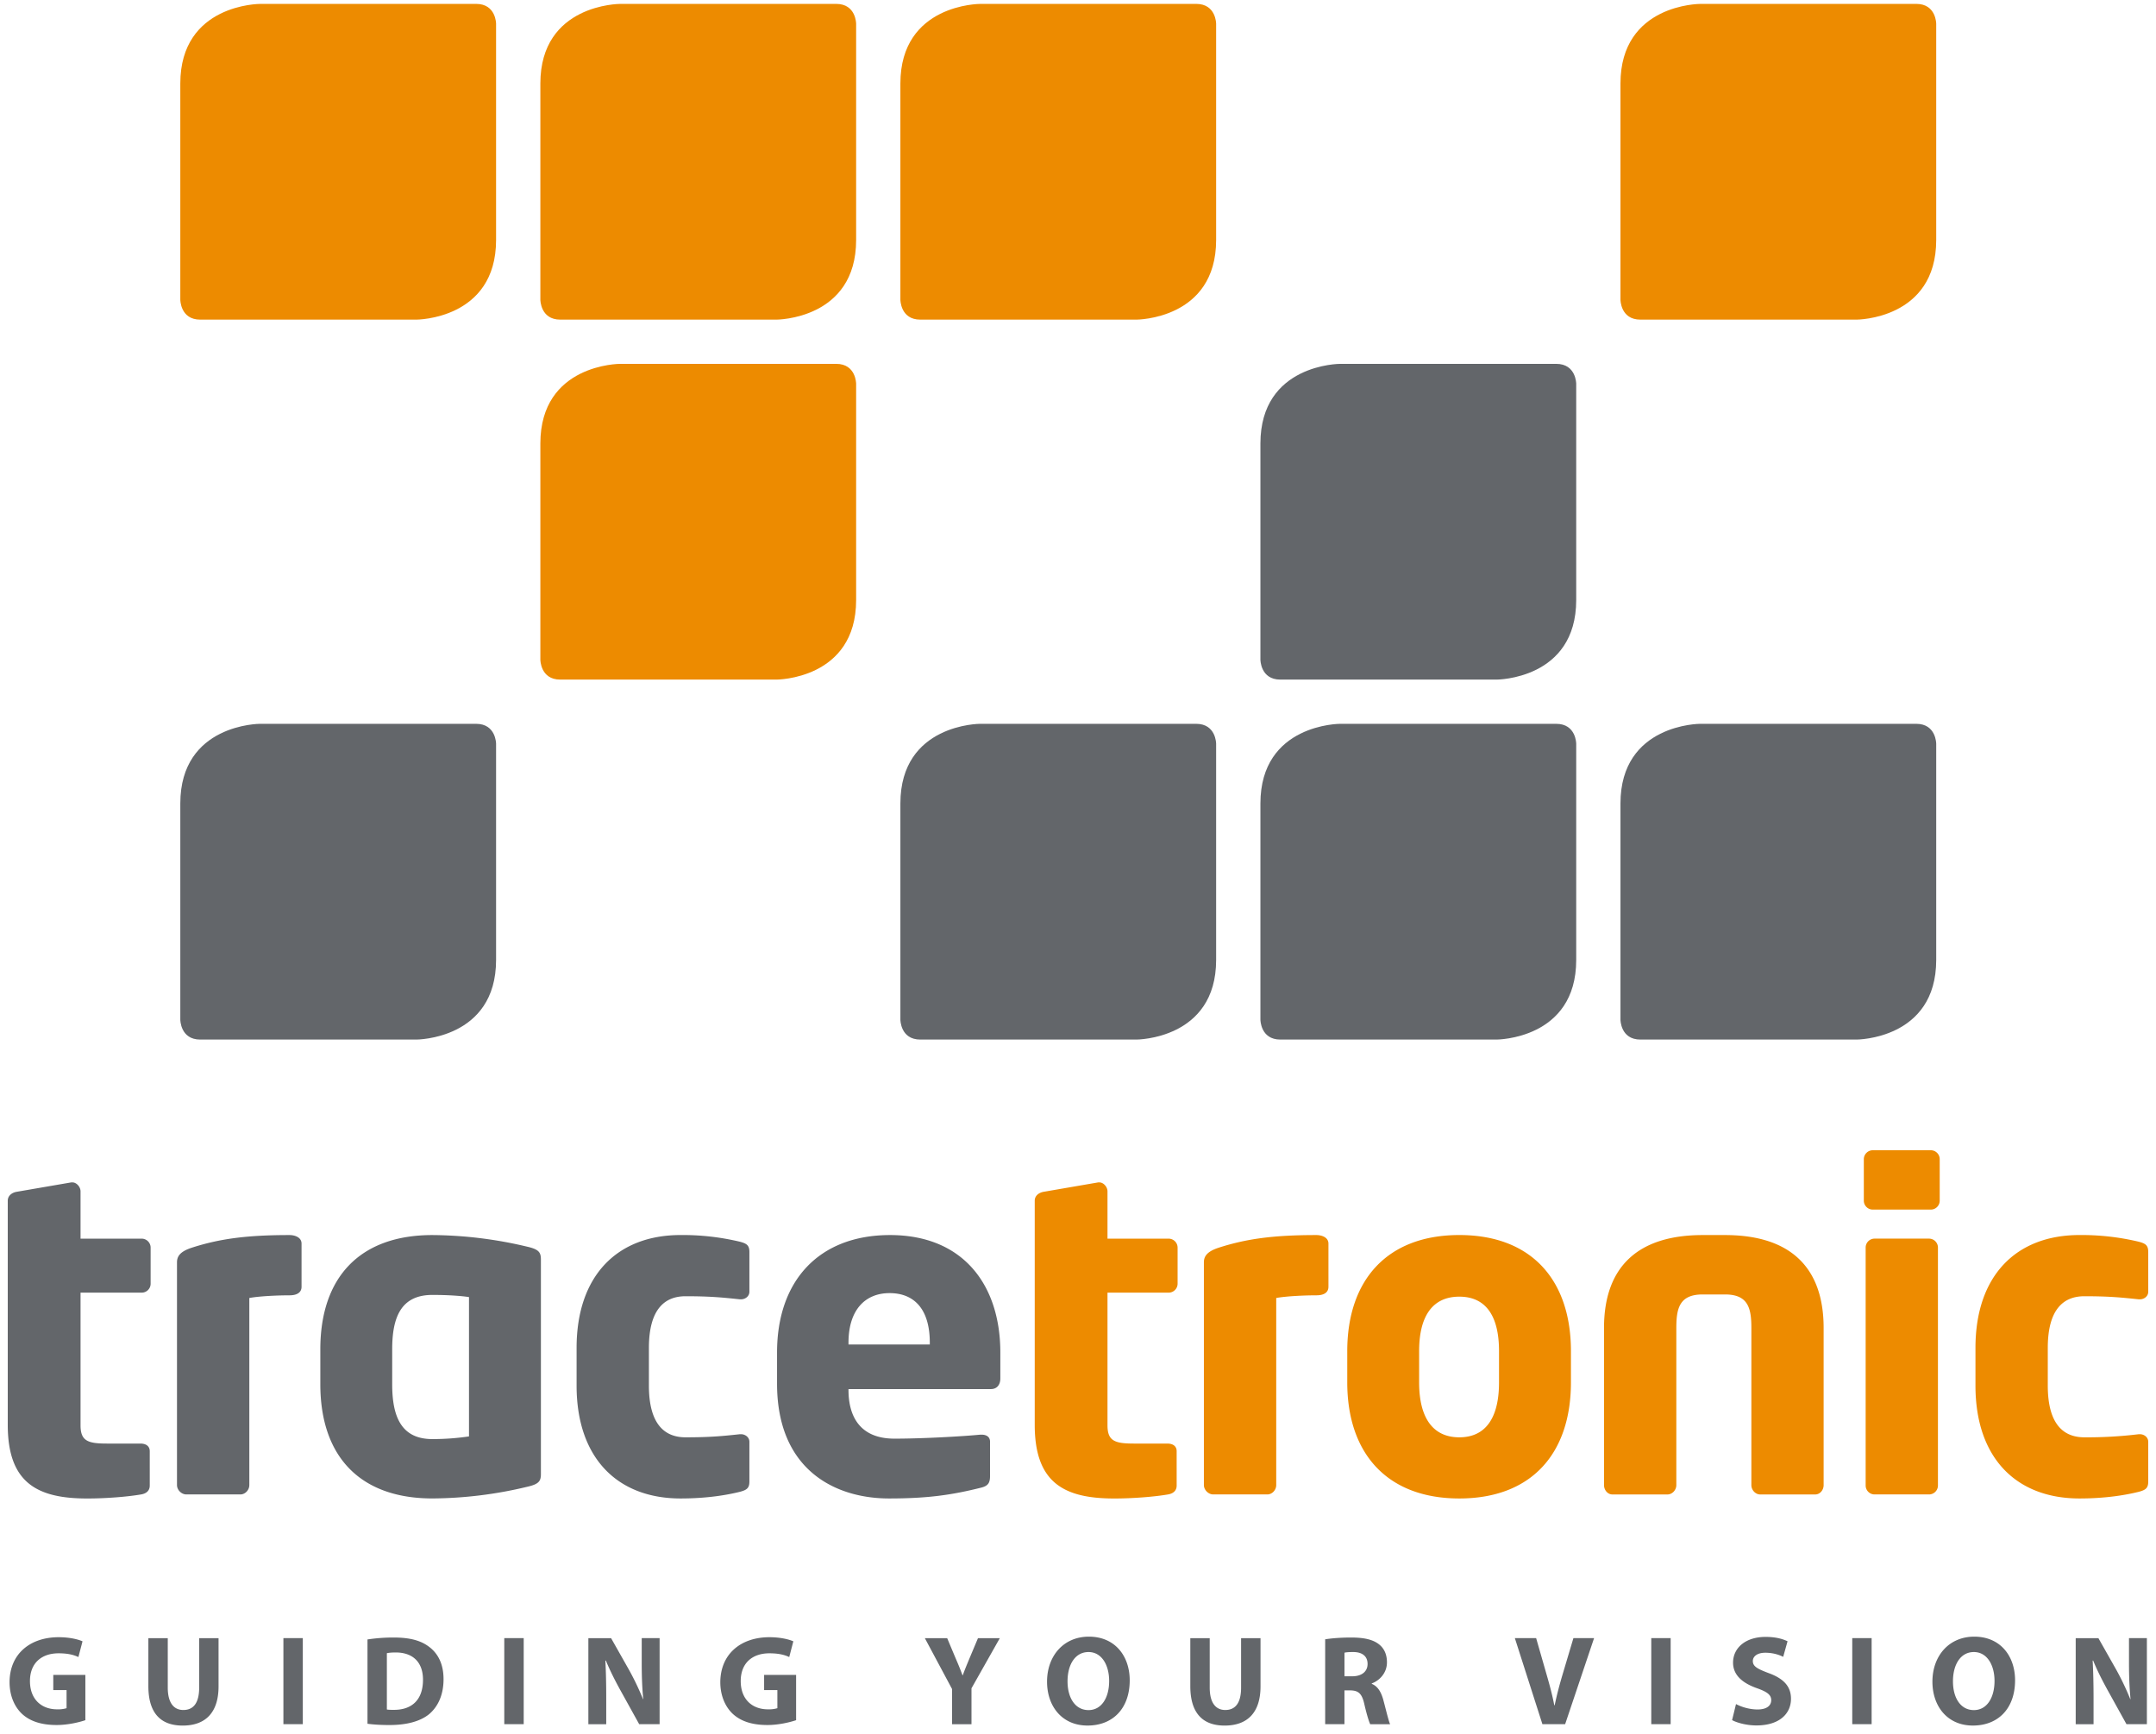
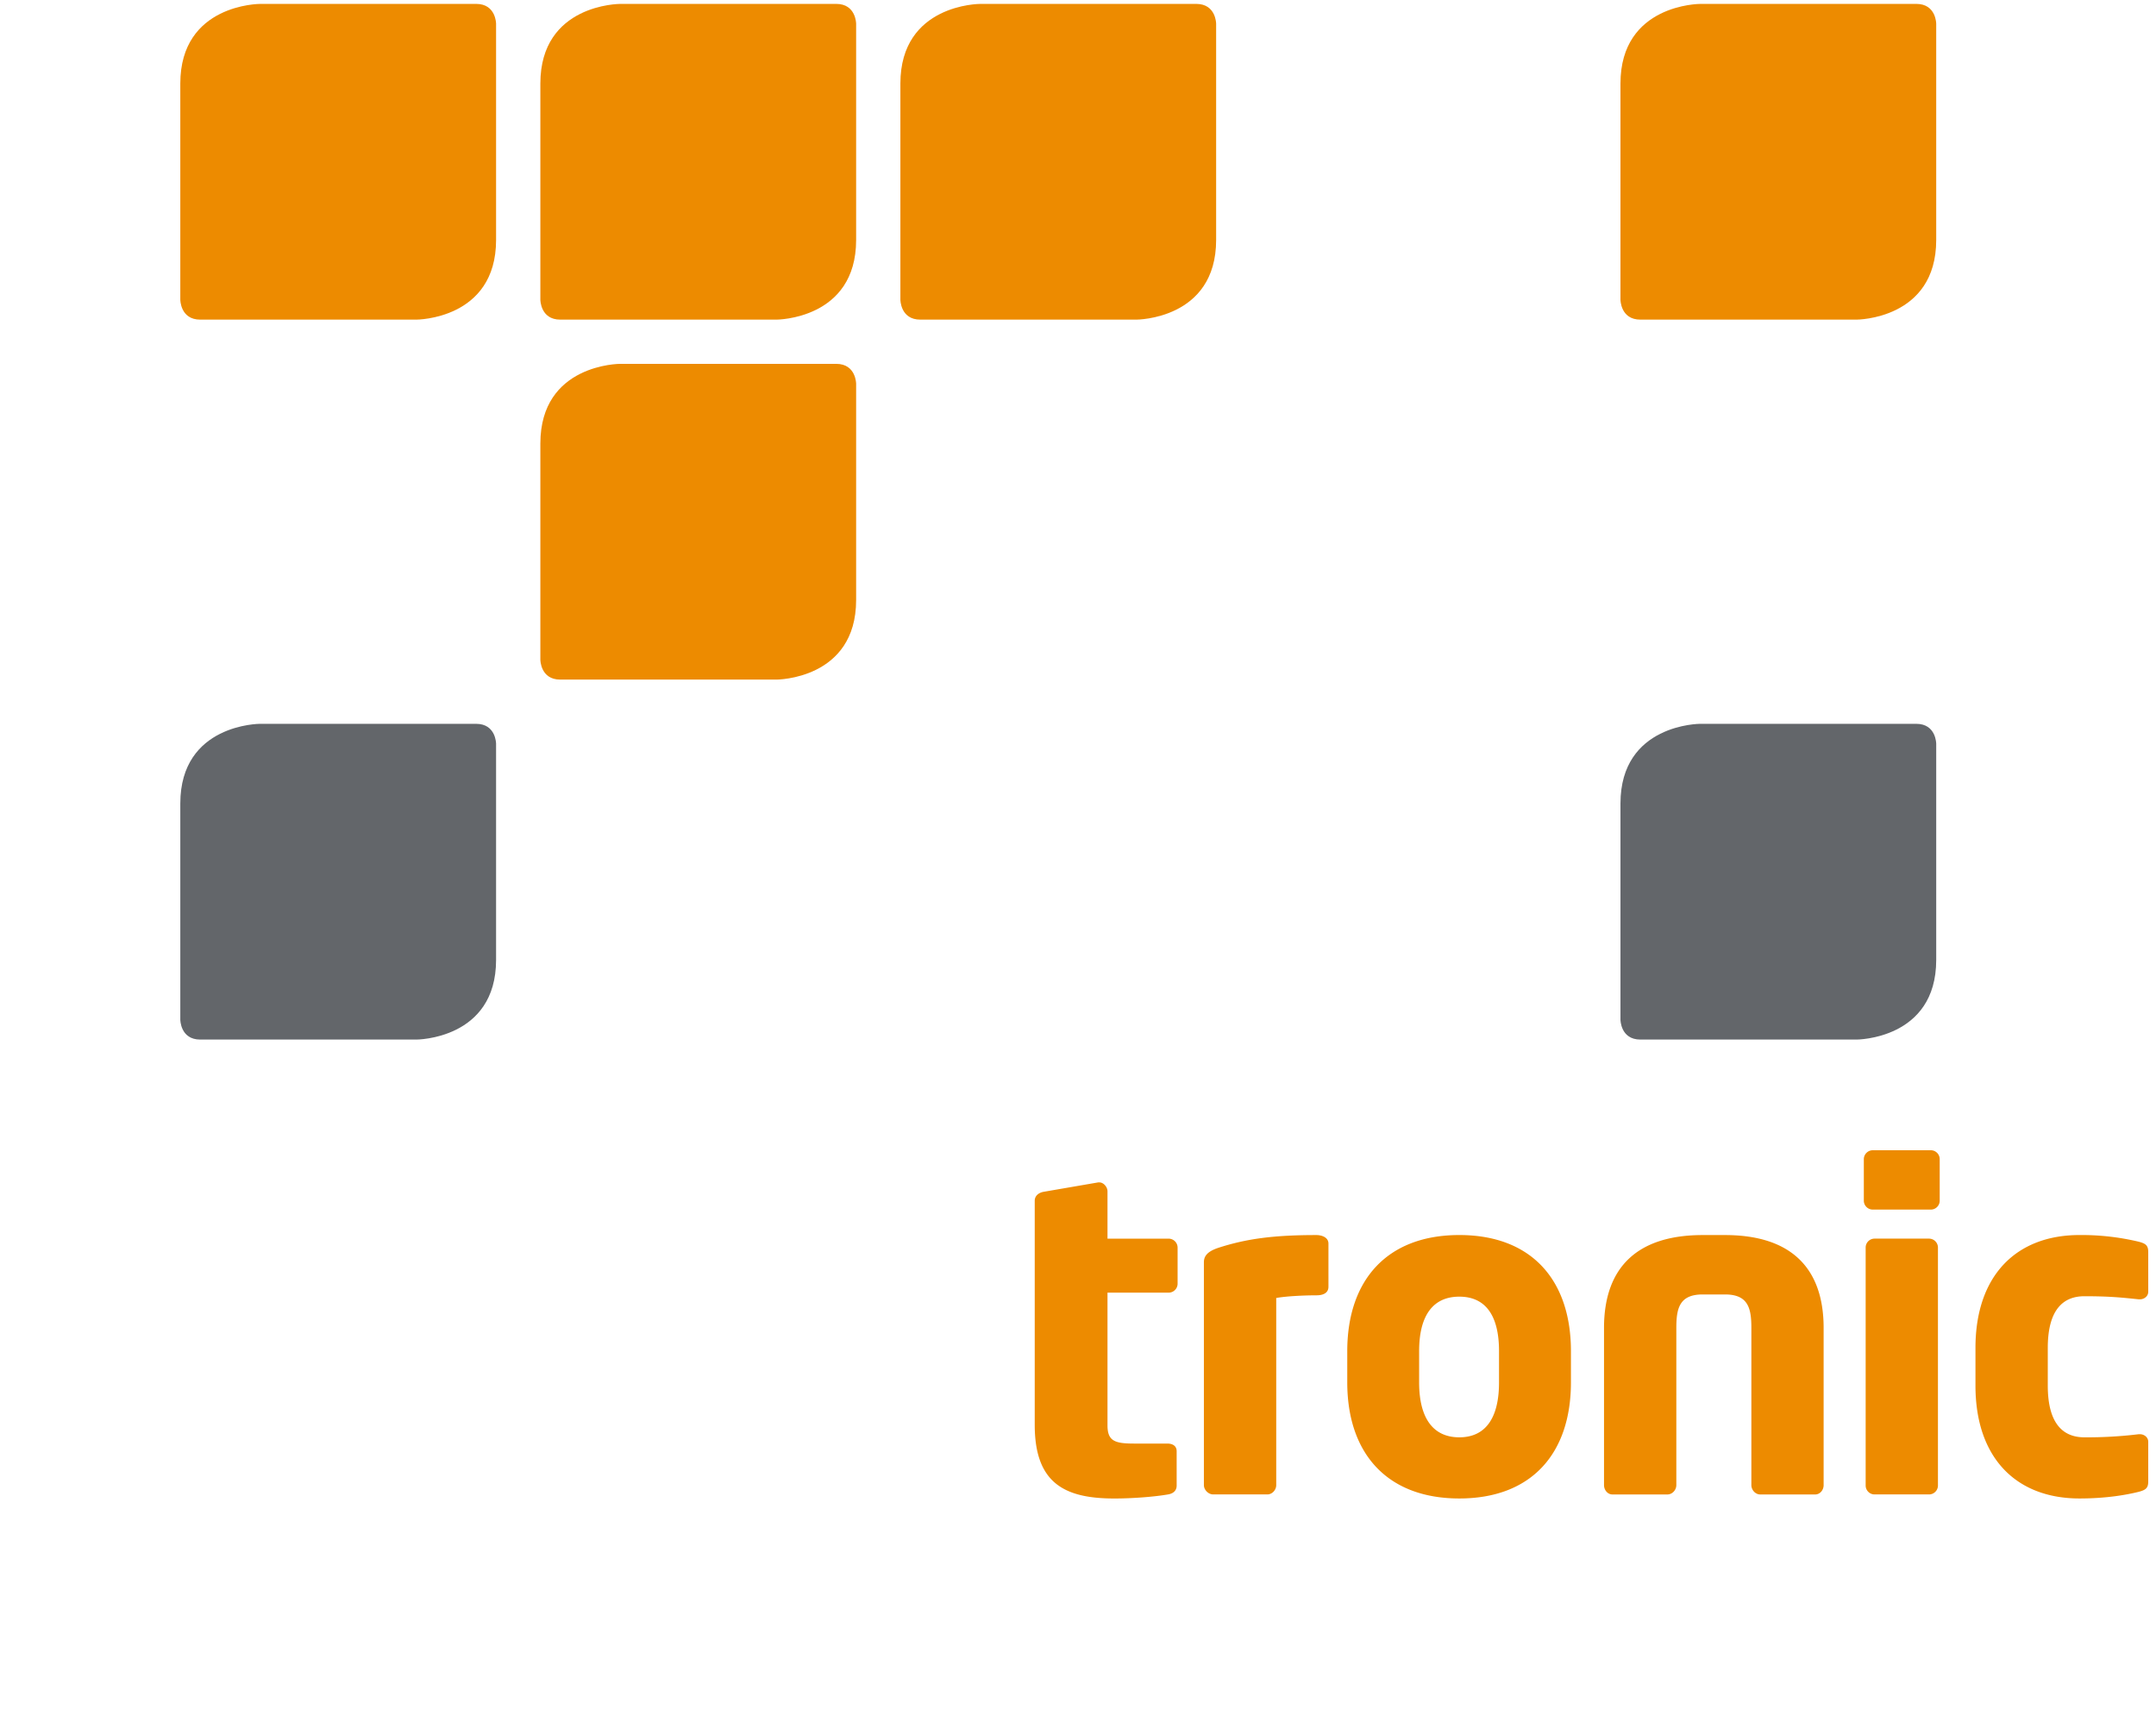
<svg xmlns="http://www.w3.org/2000/svg" width="87" height="70" viewBox="0 0 87 70" style=" transform-origin: top center; /* transform: scaleY(0); */ /* opacity: 0; */ ">
-   <path d="M84.48 69.587v-1.046c0-.566-.011-1.056-.036-1.521h.021c.164.407.396.856.602 1.227l.742 1.34h.823v-3.473h-.722v1.01c0 .526.018.993.063 1.452h-.011a10.88 10.88 0 0 0-.566-1.188l-.72-1.273h-.916v3.473h.72zM79.666 66.054c-1.02 0-1.688.777-1.688 1.817 0 .994.606 1.771 1.632 1.771 1.02 0 1.703-.686 1.703-1.828 0-.963-.582-1.76-1.647-1.76zm-.016 2.964c-.526 0-.843-.477-.843-1.163 0-.676.308-1.18.843-1.18.541 0 .834.537.834 1.165 0 .673-.303 1.178-.834 1.178zM74.743 66.114h.782v3.473h-.782zM69.894 69.422c.195.107.584.215.981.215.952 0 1.396-.494 1.396-1.075 0-.49-.282-.81-.896-1.035-.453-.171-.644-.268-.644-.49 0-.176.165-.334.505-.334.334 0 .586.097.72.166l.176-.629c-.206-.099-.489-.176-.886-.176-.814 0-1.313.448-1.313 1.039 0 .505.382.825.96 1.03.414.146.58.268.58.484 0 .226-.189.376-.551.376-.334 0-.664-.107-.87-.218l-.158.647zM66.633 66.114h.782v3.473h-.782zM63.157 69.587l1.168-3.473h-.834l-.442 1.483c-.118.396-.227.809-.314 1.225h-.016c-.083-.433-.19-.823-.31-1.238l-.422-1.47h-.859l1.112 3.473h.917zM55.819 68.602c-.089-.318-.223-.545-.465-.643v-.018c.298-.106.613-.41.613-.849 0-.32-.112-.566-.323-.73-.249-.195-.609-.273-1.125-.273-.421 0-.792.031-1.045.072v3.426h.778v-1.365h.231c.325.004.474.118.571.554.099.429.187.708.238.812h.803c-.065-.137-.169-.59-.276-.986zm-1.258-.948h-.308v-.952c.056-.017.165-.027.354-.027.36 0 .578.167.578.48.001.304-.231.499-.624.499zM48.032 66.114v1.937c0 1.102.512 1.592 1.385 1.592.907 0 1.448-.511 1.448-1.582v-1.946h-.784v1.995c0 .616-.227.904-.638.904-.396 0-.628-.305-.628-.904v-1.995h-.783zM43.939 66.054c-1.02 0-1.688.777-1.688 1.817 0 .994.607 1.771 1.632 1.771 1.02 0 1.704-.686 1.704-1.828-.001-.963-.582-1.76-1.648-1.76zm-.015 2.964c-.526 0-.846-.477-.846-1.163 0-.676.309-1.18.846-1.18.54 0 .833.537.833 1.165.001.673-.303 1.178-.833 1.178zM39.202 69.587v-1.449l1.143-2.023h-.881l-.351.835c-.103.249-.186.447-.263.664h-.01a11.874 11.874 0 0 0-.268-.664l-.351-.835h-.901l1.097 2.051v1.422h.785zM32.126 67.598h-1.292v.613h.535v.73a1.17 1.17 0 0 1-.381.046c-.645 0-1.098-.416-1.098-1.138 0-.757.499-1.123 1.154-1.123.382 0 .614.063.804.151l.165-.635c-.171-.076-.516-.166-.964-.166-1.138 0-1.976.661-1.983 1.815 0 .508.176.962.49 1.266.32.303.776.463 1.411.463.458 0 .916-.113 1.158-.195v-1.827zM24.463 69.587v-1.046c0-.566-.01-1.056-.035-1.521h.021c.165.407.396.856.602 1.227l.742 1.34h.824v-3.473h-.722v1.01c0 .526.016.993.062 1.452h-.01a10.712 10.712 0 0 0-.568-1.188l-.72-1.273h-.917v3.473h.721zM20.349 66.114h.784v3.473h-.784zM17.31 66.46c-.33-.248-.761-.371-1.425-.371a6.83 6.83 0 0 0-1.056.078v3.402c.19.027.483.052.891.052.678 0 1.241-.144 1.606-.447.33-.285.572-.742.572-1.405.001-.614-.227-1.042-.588-1.309zm-1.425 2.548c-.094 0-.207 0-.274-.015v-2.271c.067-.016.186-.03.355-.03.681 0 1.103.379 1.103 1.101 0 .829-.468 1.221-1.184 1.215zM11.436 66.114h.783v3.473h-.783zM5.987 66.114v1.937c0 1.102.509 1.592 1.386 1.592.906 0 1.446-.511 1.446-1.582v-1.946h-.782v1.995c0 .616-.228.904-.639.904-.396 0-.628-.305-.628-.904v-1.995h-.783zM3.443 67.598H2.15v.613h.536v.73a1.17 1.17 0 0 1-.381.046c-.643 0-1.096-.416-1.096-1.138 0-.757.499-1.123 1.152-1.123.382 0 .613.063.803.151l.166-.635c-.169-.076-.514-.166-.962-.166-1.139 0-1.978.661-1.982 1.815 0 .508.175.962.489 1.266.319.303.778.463 1.411.463.458 0 .917-.113 1.159-.195v-1.827z" fill="#63666a" />
  <path d="M10.489.158s-3.213 0-3.213 3.213v8.725s0 .804.803.804h8.724s3.215 0 3.215-3.215V.96s0-.803-.803-.803h-8.726z" fill="#ed8b00" />
  <path d="M10.489 29.213s-3.213 0-3.213 3.215v8.725s0 .803.803.803h8.724s3.215 0 3.215-3.213v-8.724s0-.806-.803-.806h-8.726z" fill="#63666a" />
  <path d="M25.018.158s-3.213 0-3.213 3.213v8.725s0 .804.803.804h8.724s3.215 0 3.215-3.215V.96s0-.803-.803-.803h-8.726zM25.018 14.685s-3.213 0-3.213 3.215v8.725s0 .803.803.803h8.724s3.215 0 3.215-3.214V15.49s0-.805-.803-.805h-8.726zM39.546.158s-3.213 0-3.213 3.213v8.725s0 .804.803.804h8.723s3.215 0 3.215-3.215V.96s0-.803-.803-.803h-8.725z" fill="#ed8b00" />
-   <path d="M39.546 29.213s-3.213 0-3.213 3.215v8.725s0 .803.803.803h8.723s3.215 0 3.215-3.213v-8.724s0-.806-.803-.806h-8.725zM54.074 14.685s-3.213 0-3.213 3.215v8.725s0 .803.804.803h8.724s3.215 0 3.215-3.214V15.49s0-.805-.805-.805h-8.725zM54.074 29.213s-3.213 0-3.213 3.215v8.725s0 .803.804.803h8.724s3.215 0 3.215-3.213v-8.724s0-.806-.805-.806h-8.725z" fill="#63666a" />
  <path d="M68.604.158s-3.214 0-3.214 3.213v8.725s0 .804.804.804h8.724s3.213 0 3.213-3.215V.96s0-.803-.802-.803h-8.725z" fill="#ed8b00" />
  <path d="M68.604 29.213s-3.214 0-3.214 3.215v8.725s0 .803.804.803h8.724s3.213 0 3.213-3.213v-8.724s0-.806-.802-.806h-8.725z" fill="#63666a" />
  <path d="M86.687 59.794V58.19c0-.181-.161-.307-.342-.307h-.036a17.22 17.22 0 0 1-2.198.126c-.811 0-1.478-.487-1.478-2.09v-1.515c0-1.604.667-2.089 1.478-2.089 1.027 0 1.532.055 2.198.125h.036c.181 0 .342-.125.342-.306V50.53c0-.27-.108-.341-.378-.414a9.941 9.941 0 0 0-2.396-.271c-2.541 0-4.198 1.621-4.198 4.559v1.515c0 2.937 1.657 4.558 4.198 4.558 1.079 0 1.893-.144 2.396-.27.269-.073.378-.145.378-.413m-8.486.16V50.35a.361.361 0 0 0-.359-.36h-2.2a.36.36 0 0 0-.358.36v9.604c0 .197.161.36.358.36h2.2a.361.361 0 0 0 .359-.36m.071-11.495v-1.676a.36.36 0 0 0-.36-.36h-2.341a.362.362 0 0 0-.361.36v1.676c0 .197.162.359.361.359h2.341c.2 0 .36-.162.36-.359m-4.684 11.478v-6.342c0-2.486-1.387-3.749-3.98-3.749h-.902c-2.594 0-3.98 1.263-3.98 3.749v6.342c0 .197.144.378.34.378h2.219c.197 0 .359-.181.359-.378v-6.342c0-.794.126-1.352 1.063-1.352h.902c.937 0 1.063.558 1.063 1.352v6.342c0 .197.161.378.358.378h2.219c.196-.001.339-.181.339-.378m-13.099-4.145c0 1.461-.56 2.217-1.603 2.217-1.045 0-1.621-.756-1.621-2.217v-1.261c0-1.46.576-2.199 1.621-2.199 1.043 0 1.603.739 1.603 2.199v1.261zm2.902 0v-1.261c0-2.863-1.586-4.686-4.504-4.686-2.919 0-4.522 1.822-4.522 4.686v1.261c0 2.864 1.604 4.685 4.522 4.685s4.504-1.821 4.504-4.685m-9.785-3.856V50.19c0-.253-.271-.344-.486-.344-1.711 0-2.828.145-3.982.523-.413.144-.558.323-.558.576v8.991c0 .197.182.378.378.378h2.181c.198 0 .36-.181.36-.378v-7.55c.38-.071 1.1-.108 1.621-.108.343 0 .486-.143.486-.342m-6.087-.125v-1.46a.363.363 0 0 0-.361-.36H44.69v-1.91c0-.179-.163-.36-.324-.36h-.054l-2.198.379c-.199.035-.36.161-.36.36v9.045c0 2.343 1.189 2.973 3.207 2.973.774 0 1.64-.072 2.161-.162.233-.036.359-.163.359-.36V58.57c0-.2-.143-.309-.378-.309h-1.35c-.775 0-1.063-.108-1.063-.738V52.17h2.468a.362.362 0 0 0 .361-.359" fill="#ed8b00" />
-   <path d="M37.52 54.262h-3.281v-.074c0-1.314.667-1.999 1.658-1.999 1.009 0 1.623.665 1.623 1.999v.074zm2.846 1.37v-1.047c0-2.721-1.495-4.739-4.451-4.739-2.866 0-4.559 1.839-4.559 4.739v1.26c0 3.478 2.342 4.632 4.521 4.632 1.568 0 2.541-.144 3.695-.432.306-.072.379-.198.379-.488V58.19c0-.2-.144-.288-.343-.288h-.053c-.722.07-2.325.161-3.46.161-1.424 0-1.856-.937-1.856-1.964v-.037h5.749c.233 0 .378-.163.378-.43M30.24 59.794V58.19c0-.181-.162-.307-.343-.307h-.036c-.666.072-1.171.126-2.197.126-.812 0-1.479-.487-1.479-2.09v-1.515c0-1.604.667-2.089 1.479-2.089 1.026 0 1.531.055 2.197.125h.036c.181 0 .343-.125.343-.306V50.53c0-.27-.108-.341-.379-.414a9.937 9.937 0 0 0-2.397-.271c-2.54 0-4.197 1.621-4.197 4.559v1.515c0 2.937 1.657 4.558 4.197 4.558 1.081 0 1.893-.144 2.397-.27.271-.073.379-.145.379-.413m-11.315-1.822a9.969 9.969 0 0 1-1.478.108c-1.278 0-1.621-.938-1.621-2.215v-1.407c0-1.277.343-2.196 1.621-2.196.596 0 1.136.034 1.478.087v5.623zm2.902 1.513v-8.647c0-.288-.074-.416-.561-.525a16.894 16.894 0 0 0-3.819-.467c-2.918 0-4.521 1.694-4.521 4.612v1.407c0 2.919 1.603 4.611 4.521 4.611a16.71 16.71 0 0 0 3.819-.469c.487-.108.561-.235.561-.522m-9.659-7.549V50.19c0-.253-.27-.344-.485-.344-1.712 0-2.829.145-3.983.523-.414.144-.558.323-.558.576v8.991c0 .197.18.378.378.378H9.7c.197 0 .361-.181.361-.378v-7.55c.377-.071 1.099-.108 1.622-.108.34 0 .485-.143.485-.342m-6.09-.125v-1.46a.362.362 0 0 0-.36-.36H3.25v-1.91c0-.179-.162-.36-.324-.36h-.054l-2.2.379c-.197.035-.359.161-.359.36v9.045c0 2.343 1.188 2.973 3.206 2.973.776 0 1.64-.072 2.163-.162.235-.036.361-.163.361-.36V58.57c0-.2-.144-.309-.379-.309H4.313c-.775 0-1.063-.108-1.063-.738V52.17h2.469a.36.36 0 0 0 .359-.359" fill="#63666a" />
</svg>